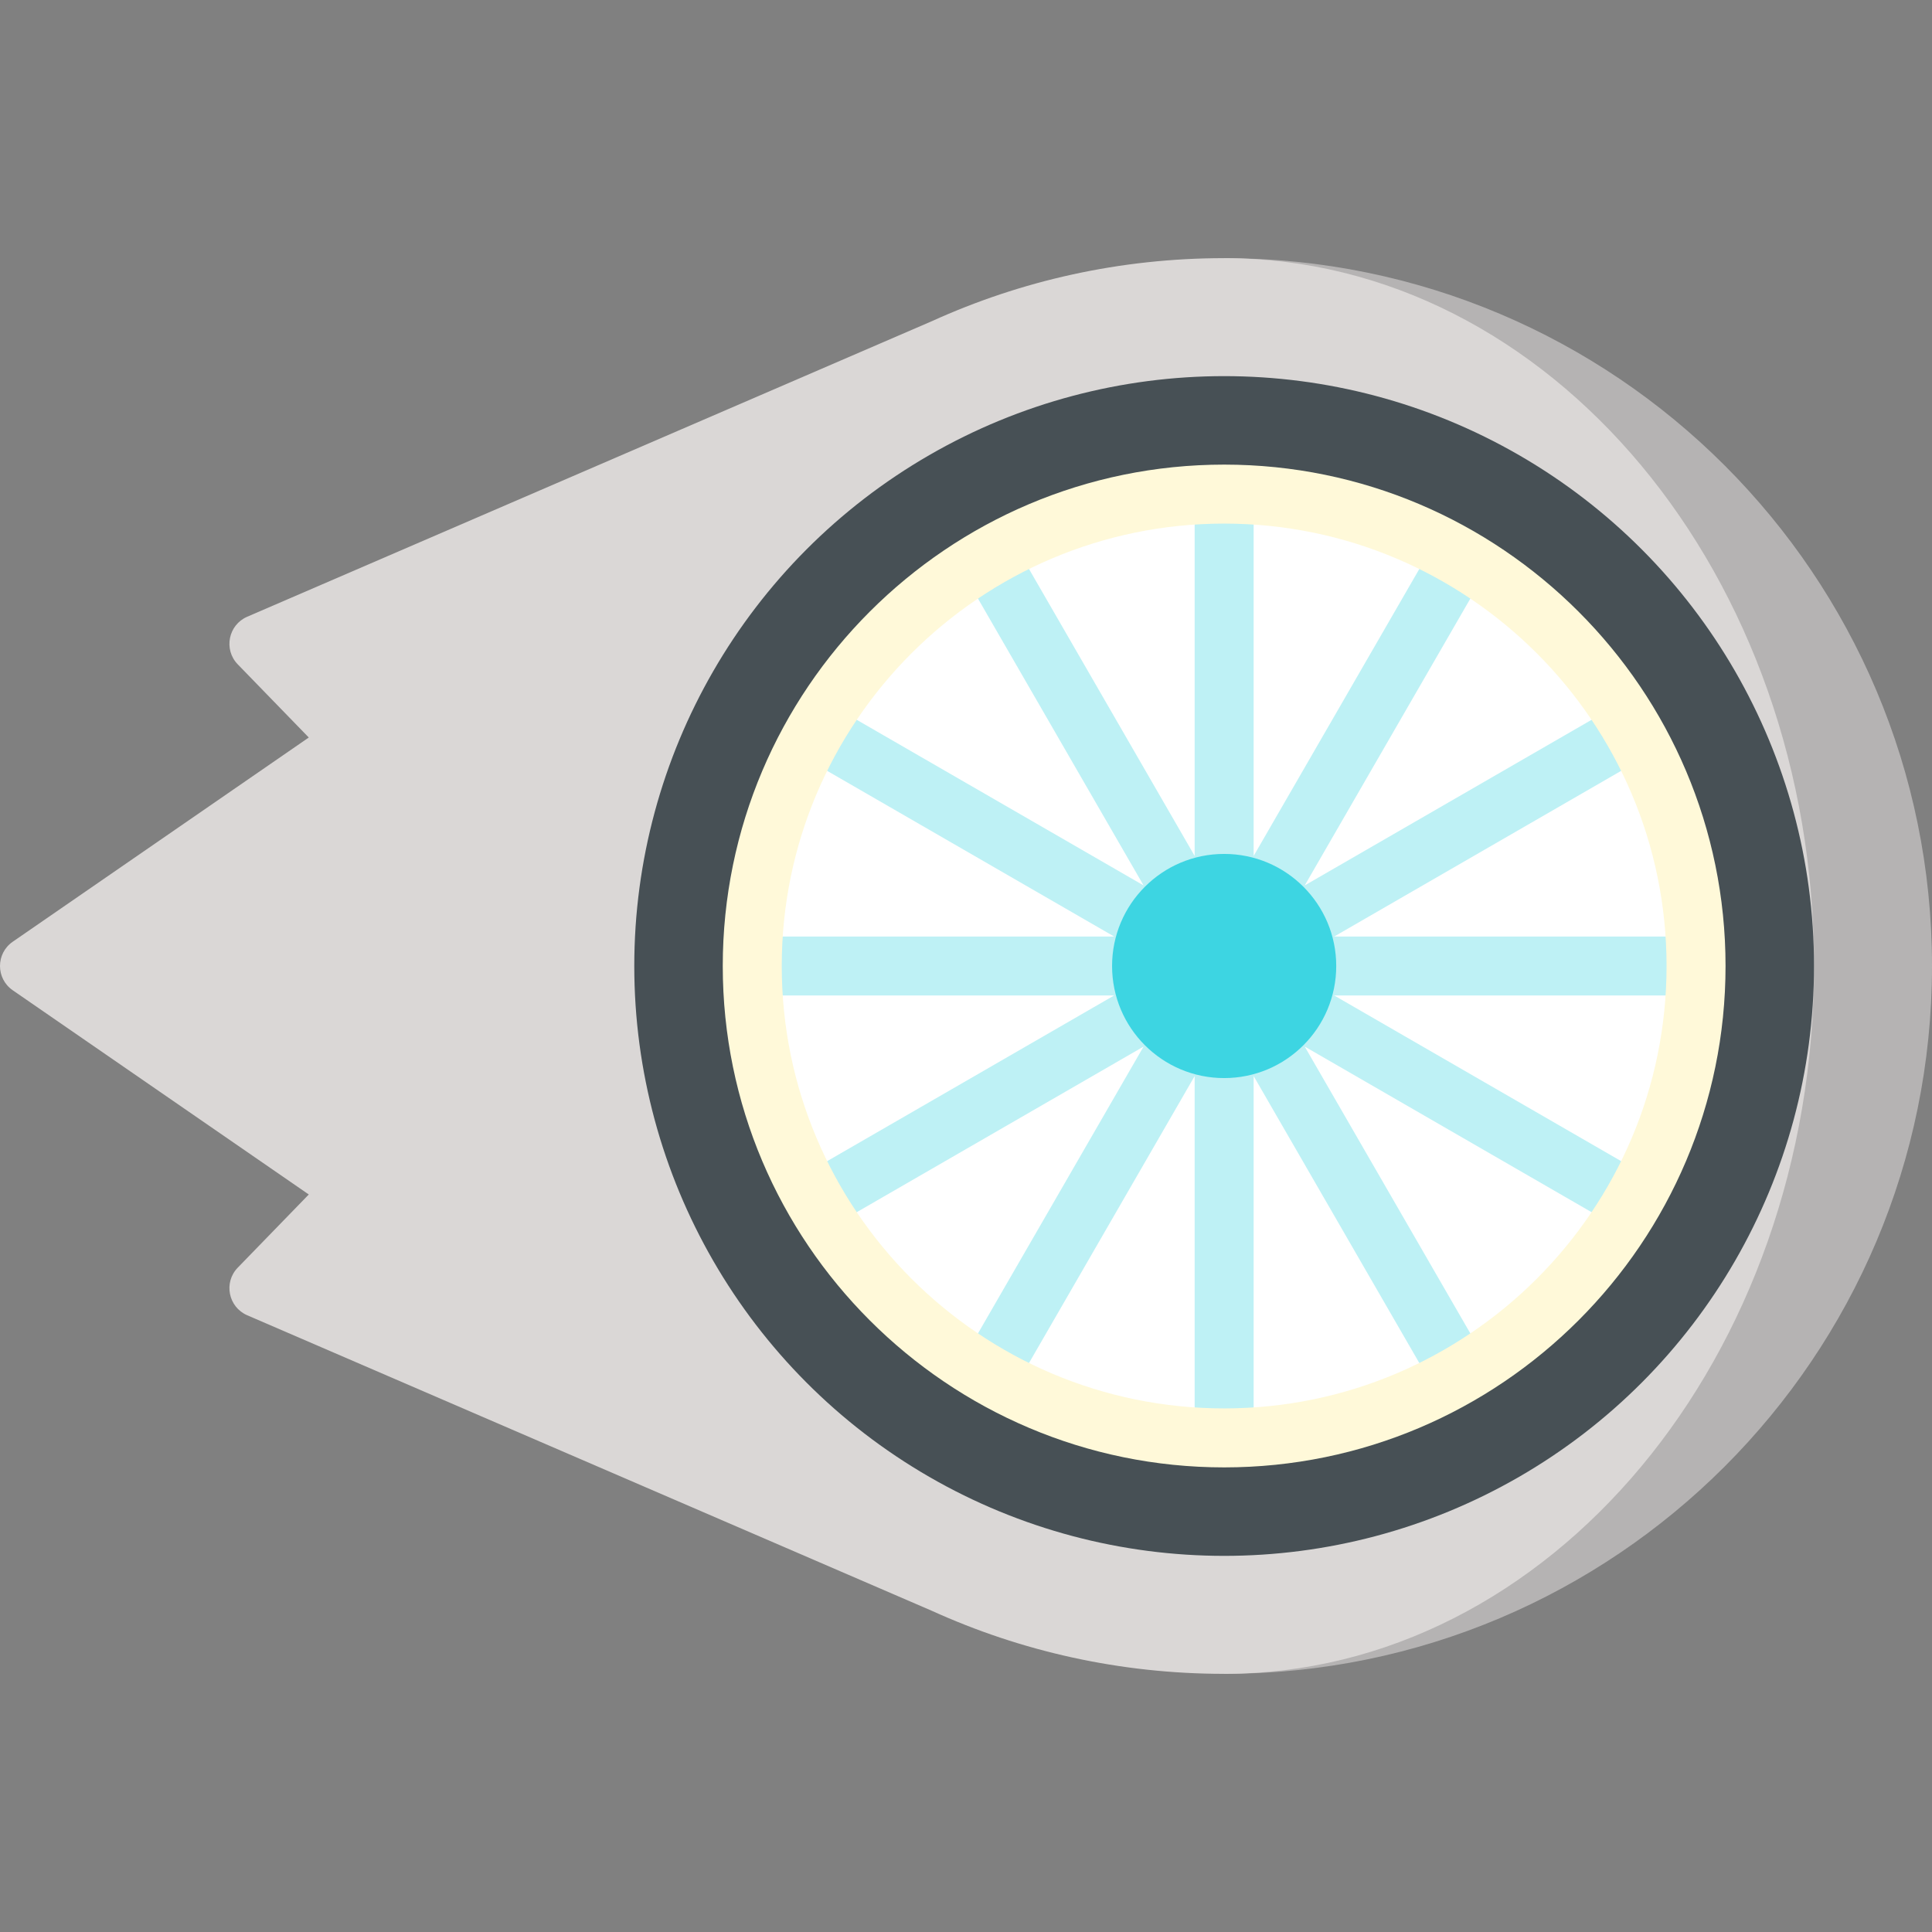
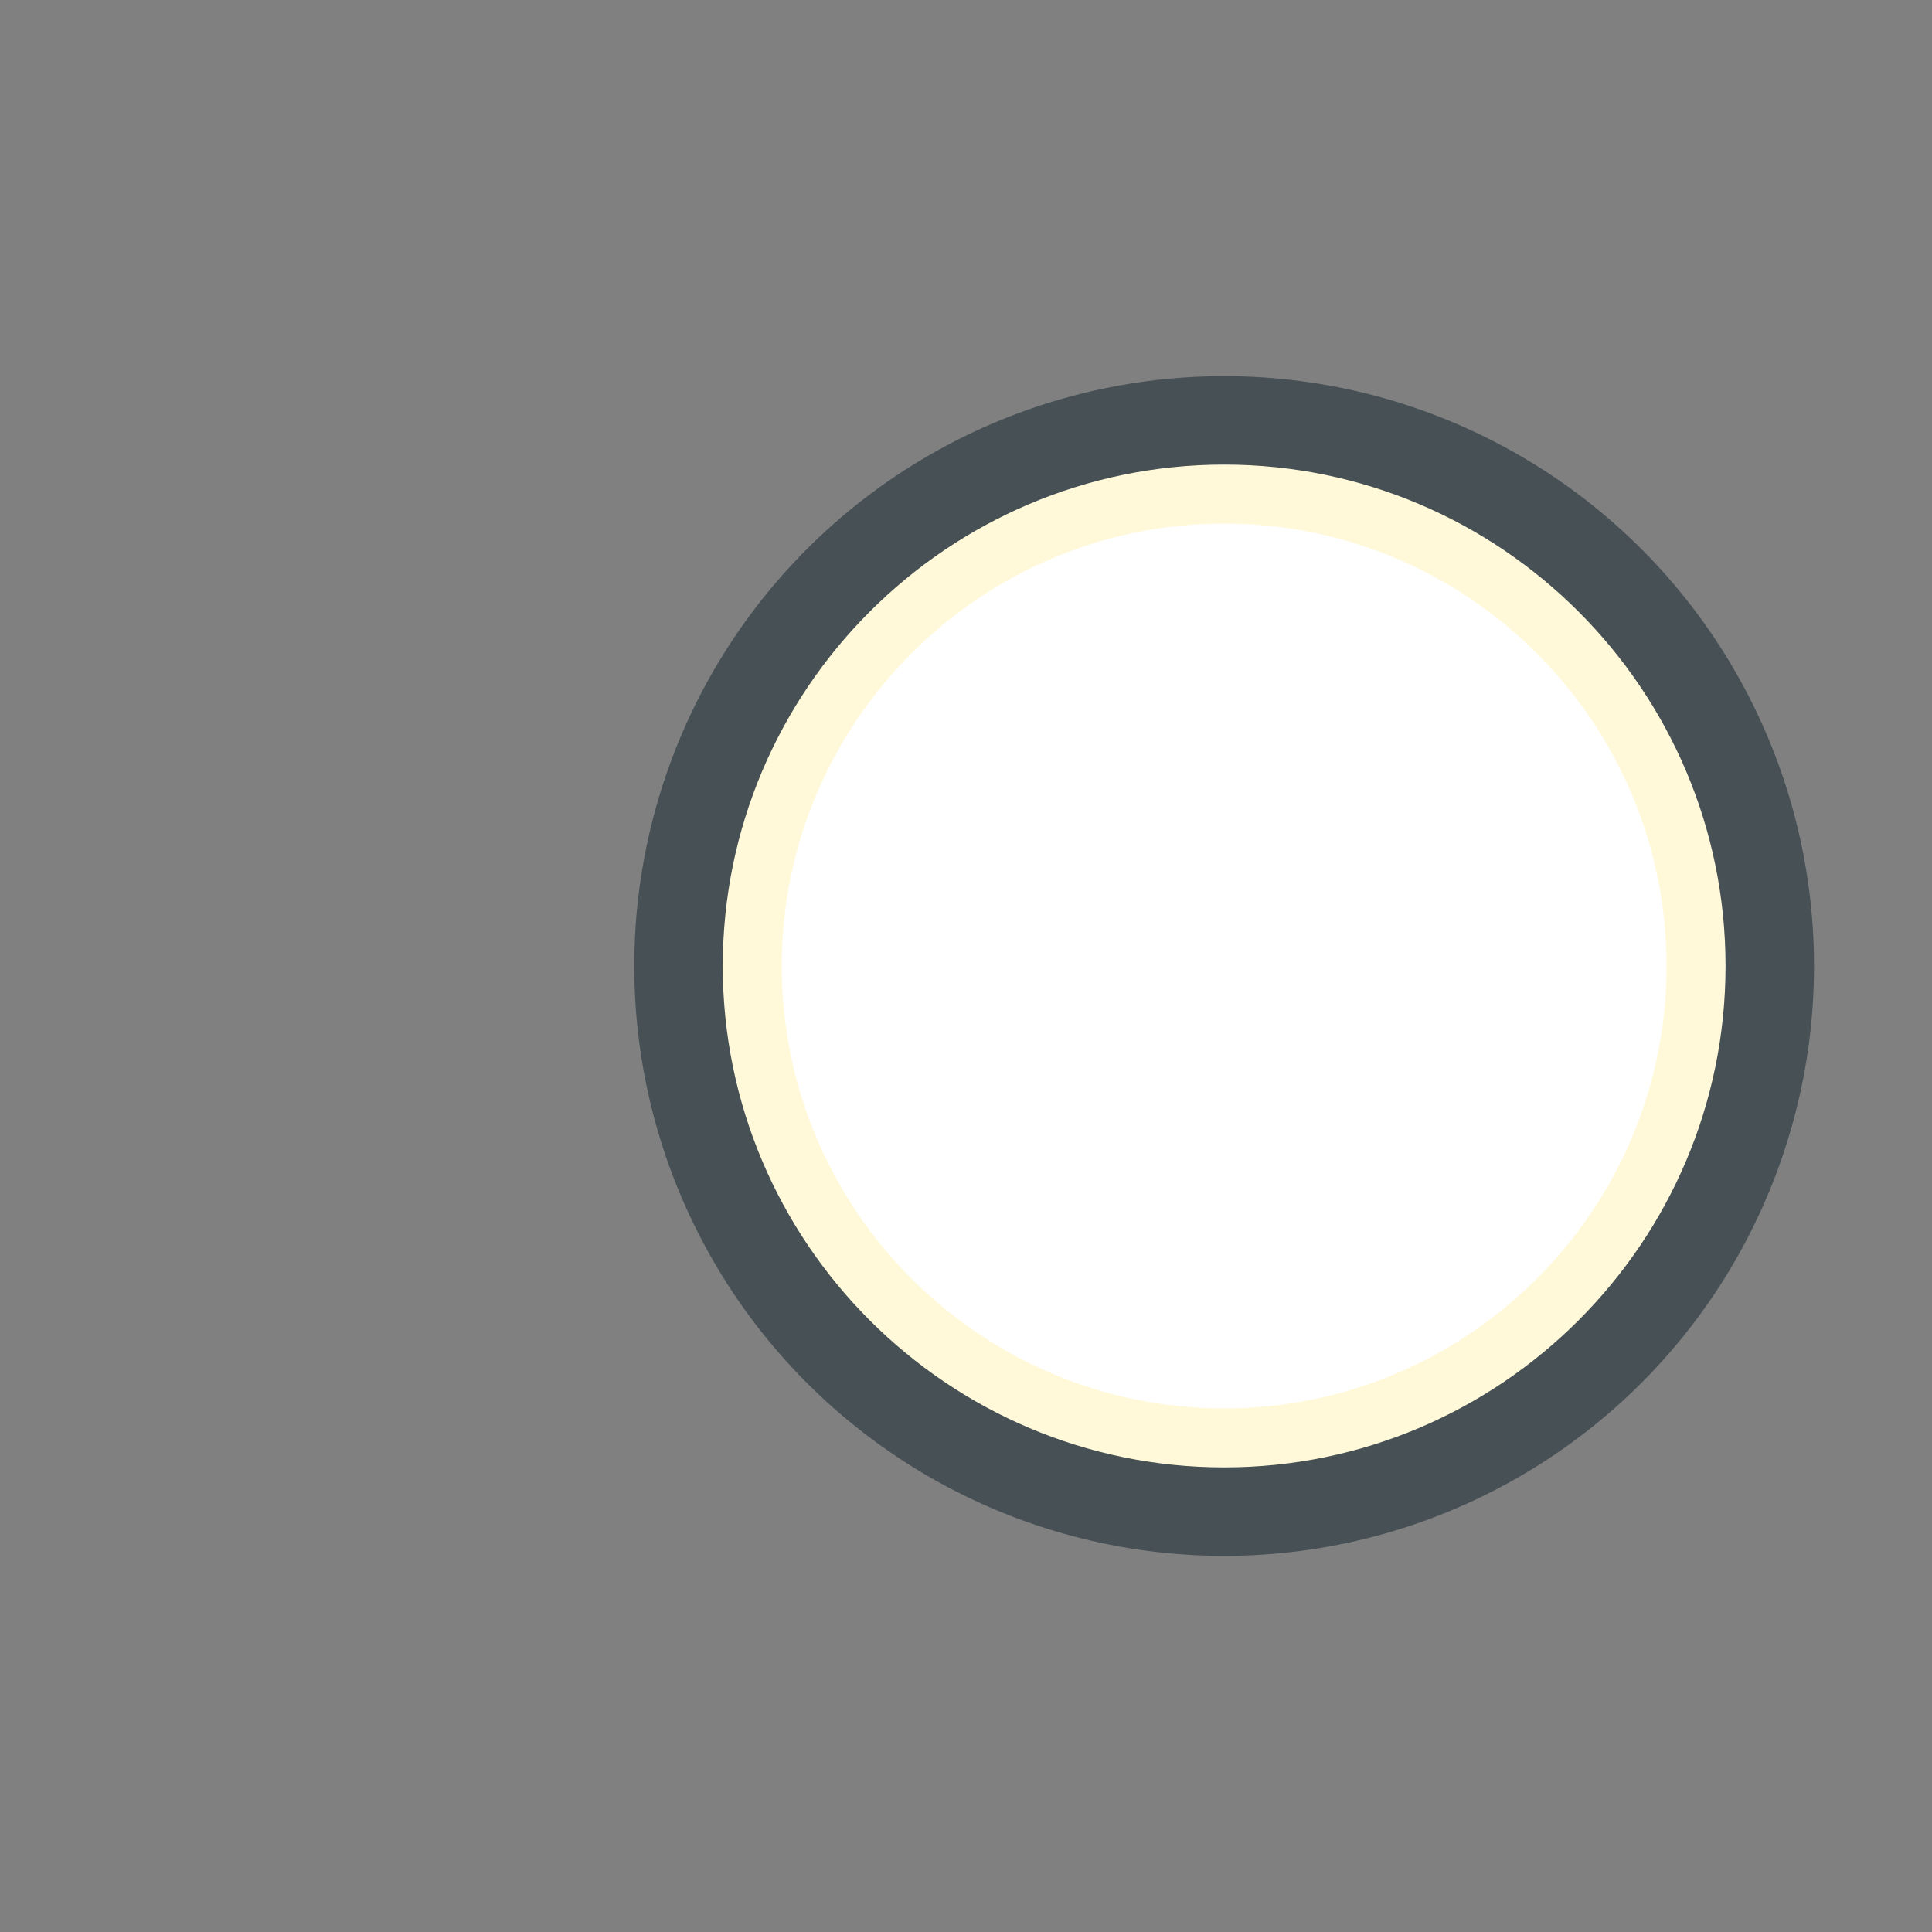
<svg xmlns="http://www.w3.org/2000/svg" id="Capa_1" enable-background="new 0 0 491.292 491.292" height="512px" viewBox="0 0 491.292 491.292" width="512px" class="">
  <rect x="0" y="0" width="491.292" height="491.292" fill="#808080" stroke="none" />
  <g>
-     <path d="m311.292 65.646v360c99.411 0 180-80.589 180-180s-80.589-180-180-180z" fill="#ff4f4d" data-original="#FF4F4D" class="active-path" data-old_color="#ff4f4d" style="fill:#B5B3B3" />
-     <path d="m461.292 245.646c0-99.411-67.157-180-150-180-26.509 0-51.673 5.738-74.332 16.031l-174.092 75.152c-4.82 2.081-6.066 8.343-2.409 12.11l18.061 18.604-75.279 51.929c-4.322 2.981-4.322 9.366 0 12.347l75.279 51.929-18.061 18.604c-3.657 3.767-2.411 10.029 2.409 12.11l174.092 75.152c22.659 10.292 47.823 16.031 74.332 16.031 82.842.001 150-80.588 150-179.999z" fill="#fe7453" data-original="#FE7453" class="" data-old_color="#fe7453" style="fill:#DAD7D6" />
    <circle cx="311.292" cy="245.646" fill="#475055" r="150" data-original="#475055" class="" />
    <circle cx="311.292" cy="245.646" fill="#fff" r="120" data-original="#FFF" class="" />
-     <path d="m431.292 238.146h-92.01l79.683-46.005-7.5-12.99-79.683 46.005 46.005-79.683-12.99-7.5-46.005 79.683v-92.01h-15v92.01l-46.005-79.683-12.99 7.5 46.004 79.683-79.682-46.005-7.5 12.99 79.683 46.005h-92.01v15h92.01l-79.683 46.005 7.5 12.99 79.682-46.005-46.004 79.683 12.99 7.5 46.005-79.683v92.01h15v-92.01l46.005 79.683 12.99-7.5-46.005-79.683 79.683 46.005 7.5-12.99-79.683-46.005h92.01z" fill="#bef1f5" data-original="#BEF1F5" />
-     <circle cx="311.292" cy="245.646" fill="#3dd5e2" r="28.5" data-original="#3DD5E2" />
    <path d="m311.292 373.146c-70.304 0-127.5-57.196-127.5-127.5s57.196-127.5 127.5-127.5 127.5 57.196 127.5 127.5-57.197 127.5-127.5 127.5zm0-240c-62.033 0-112.5 50.468-112.5 112.5s50.467 112.5 112.5 112.5 112.5-50.468 112.5-112.5-50.468-112.5-112.5-112.5z" fill="#fff9d9" data-original="#FFF9D9" class="" style="fill:#FFF9D9" />
  </g>
</svg>